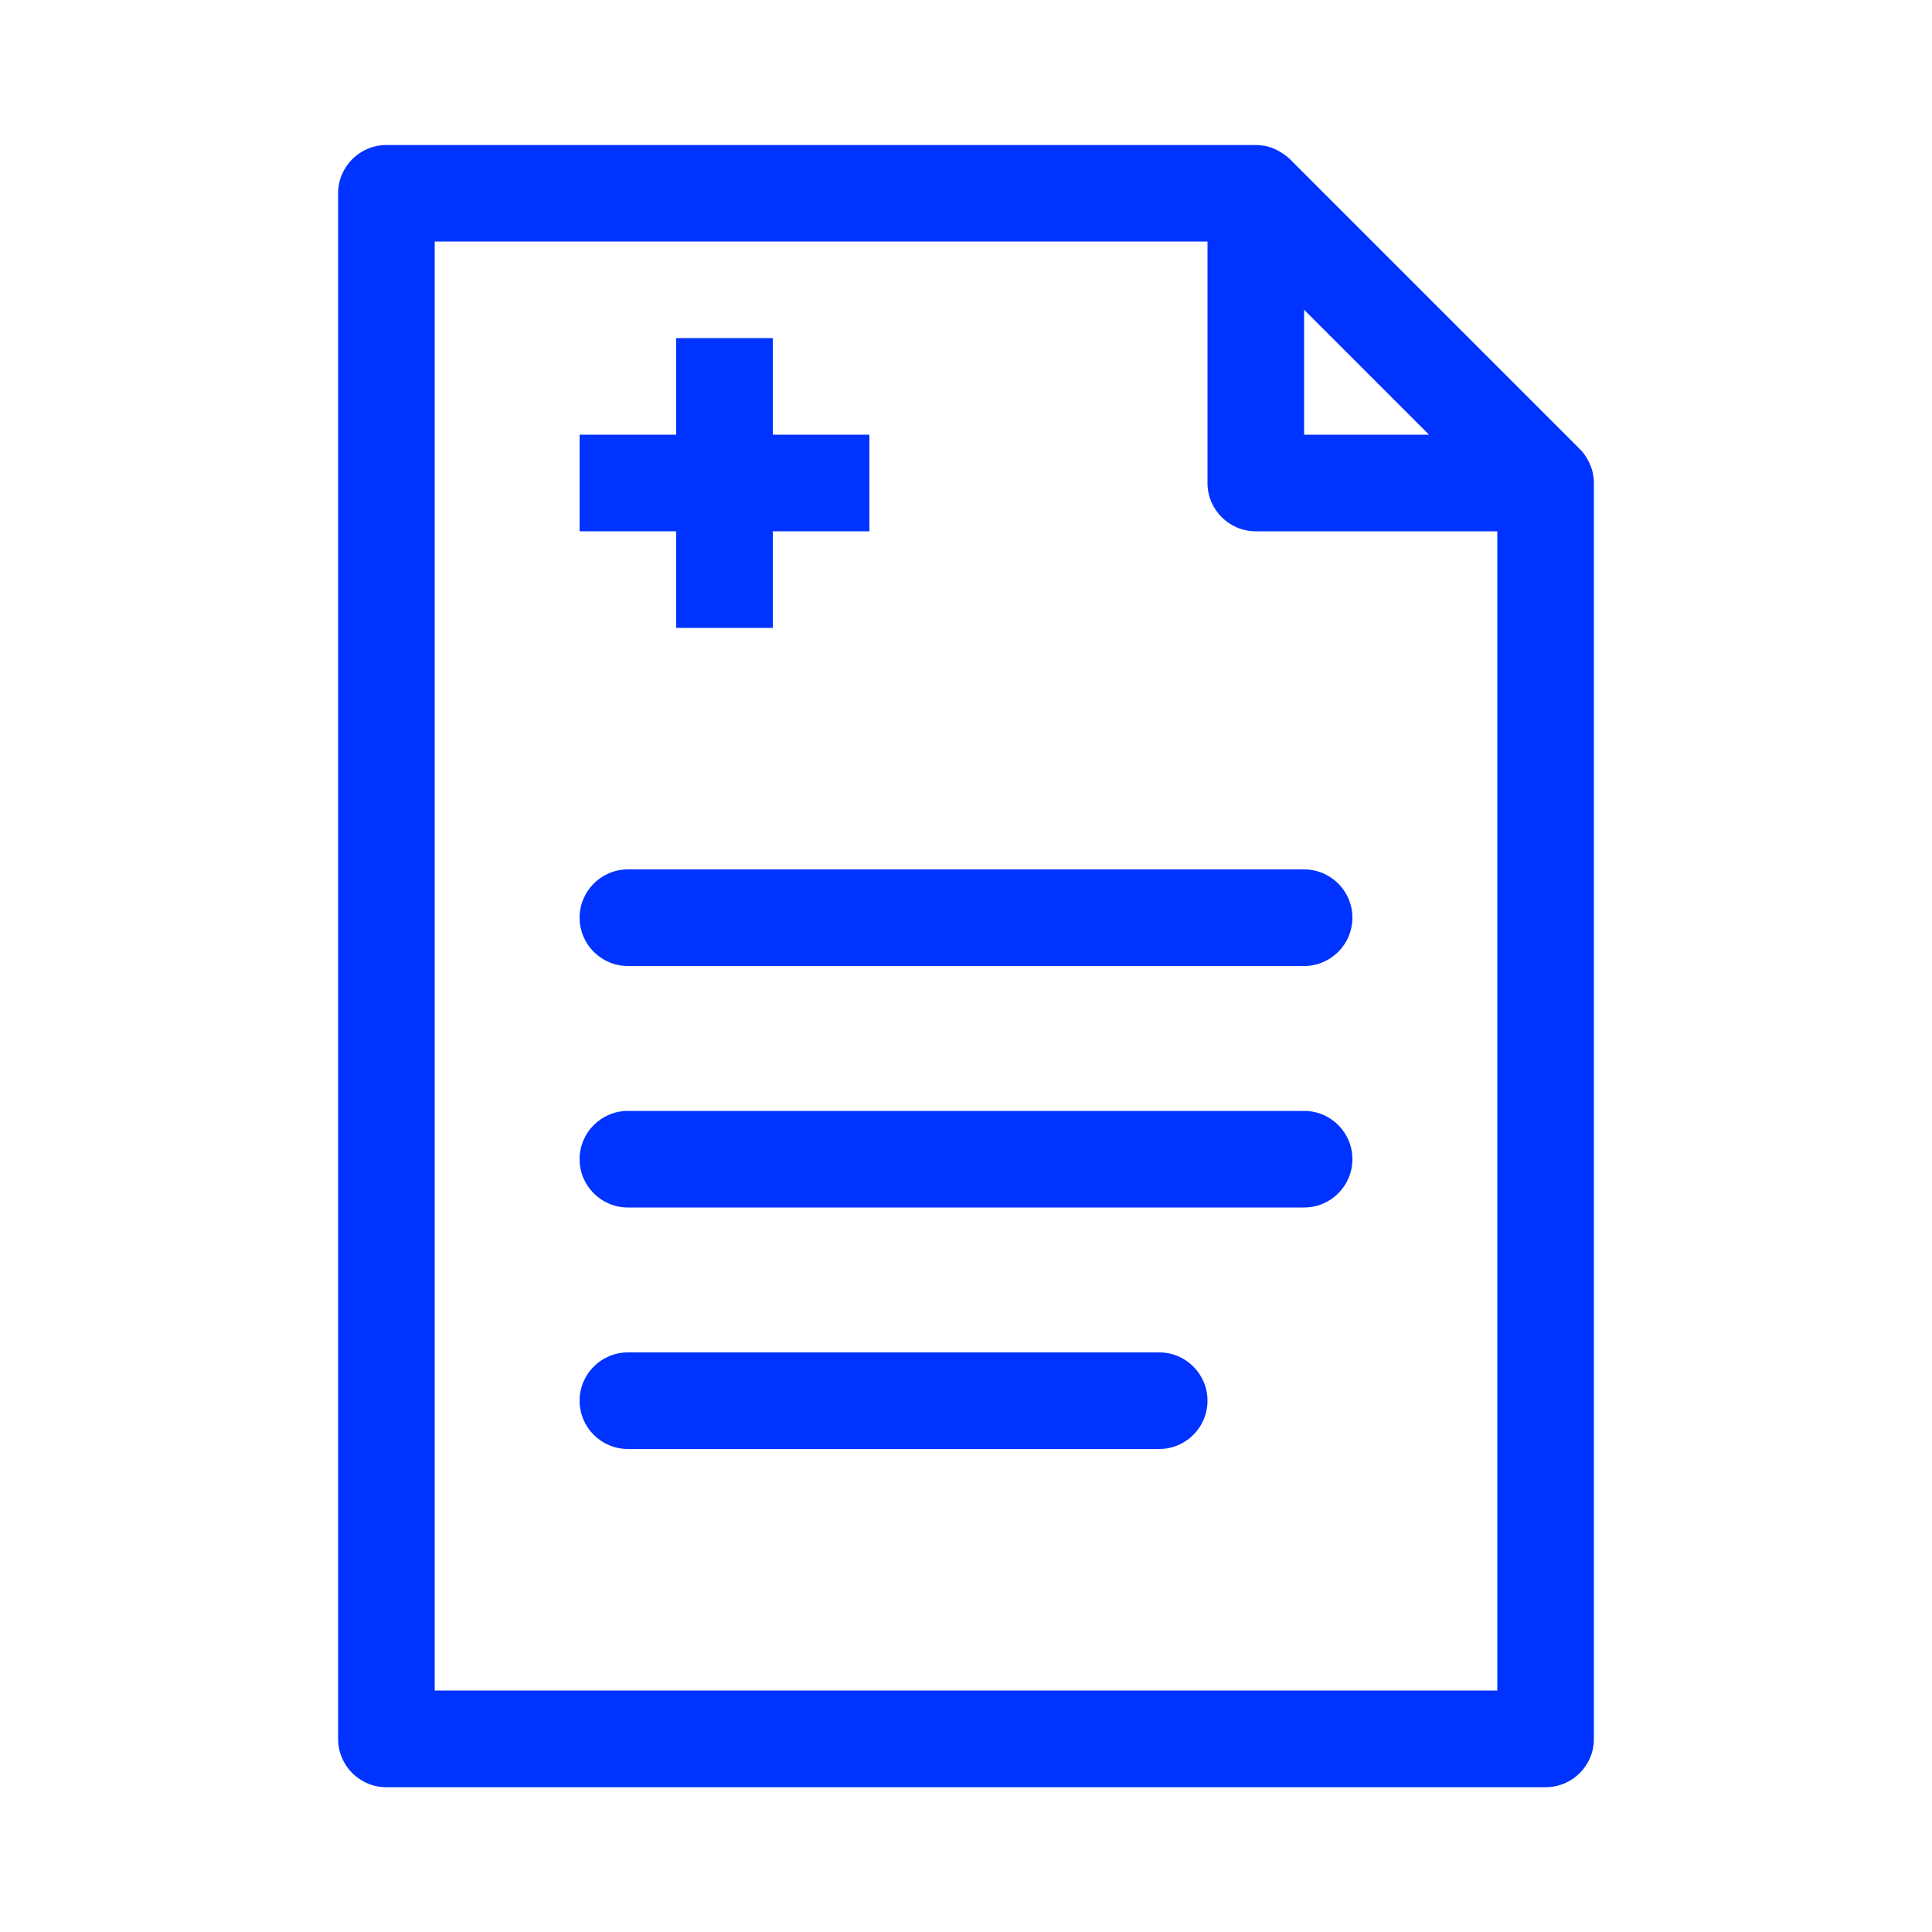
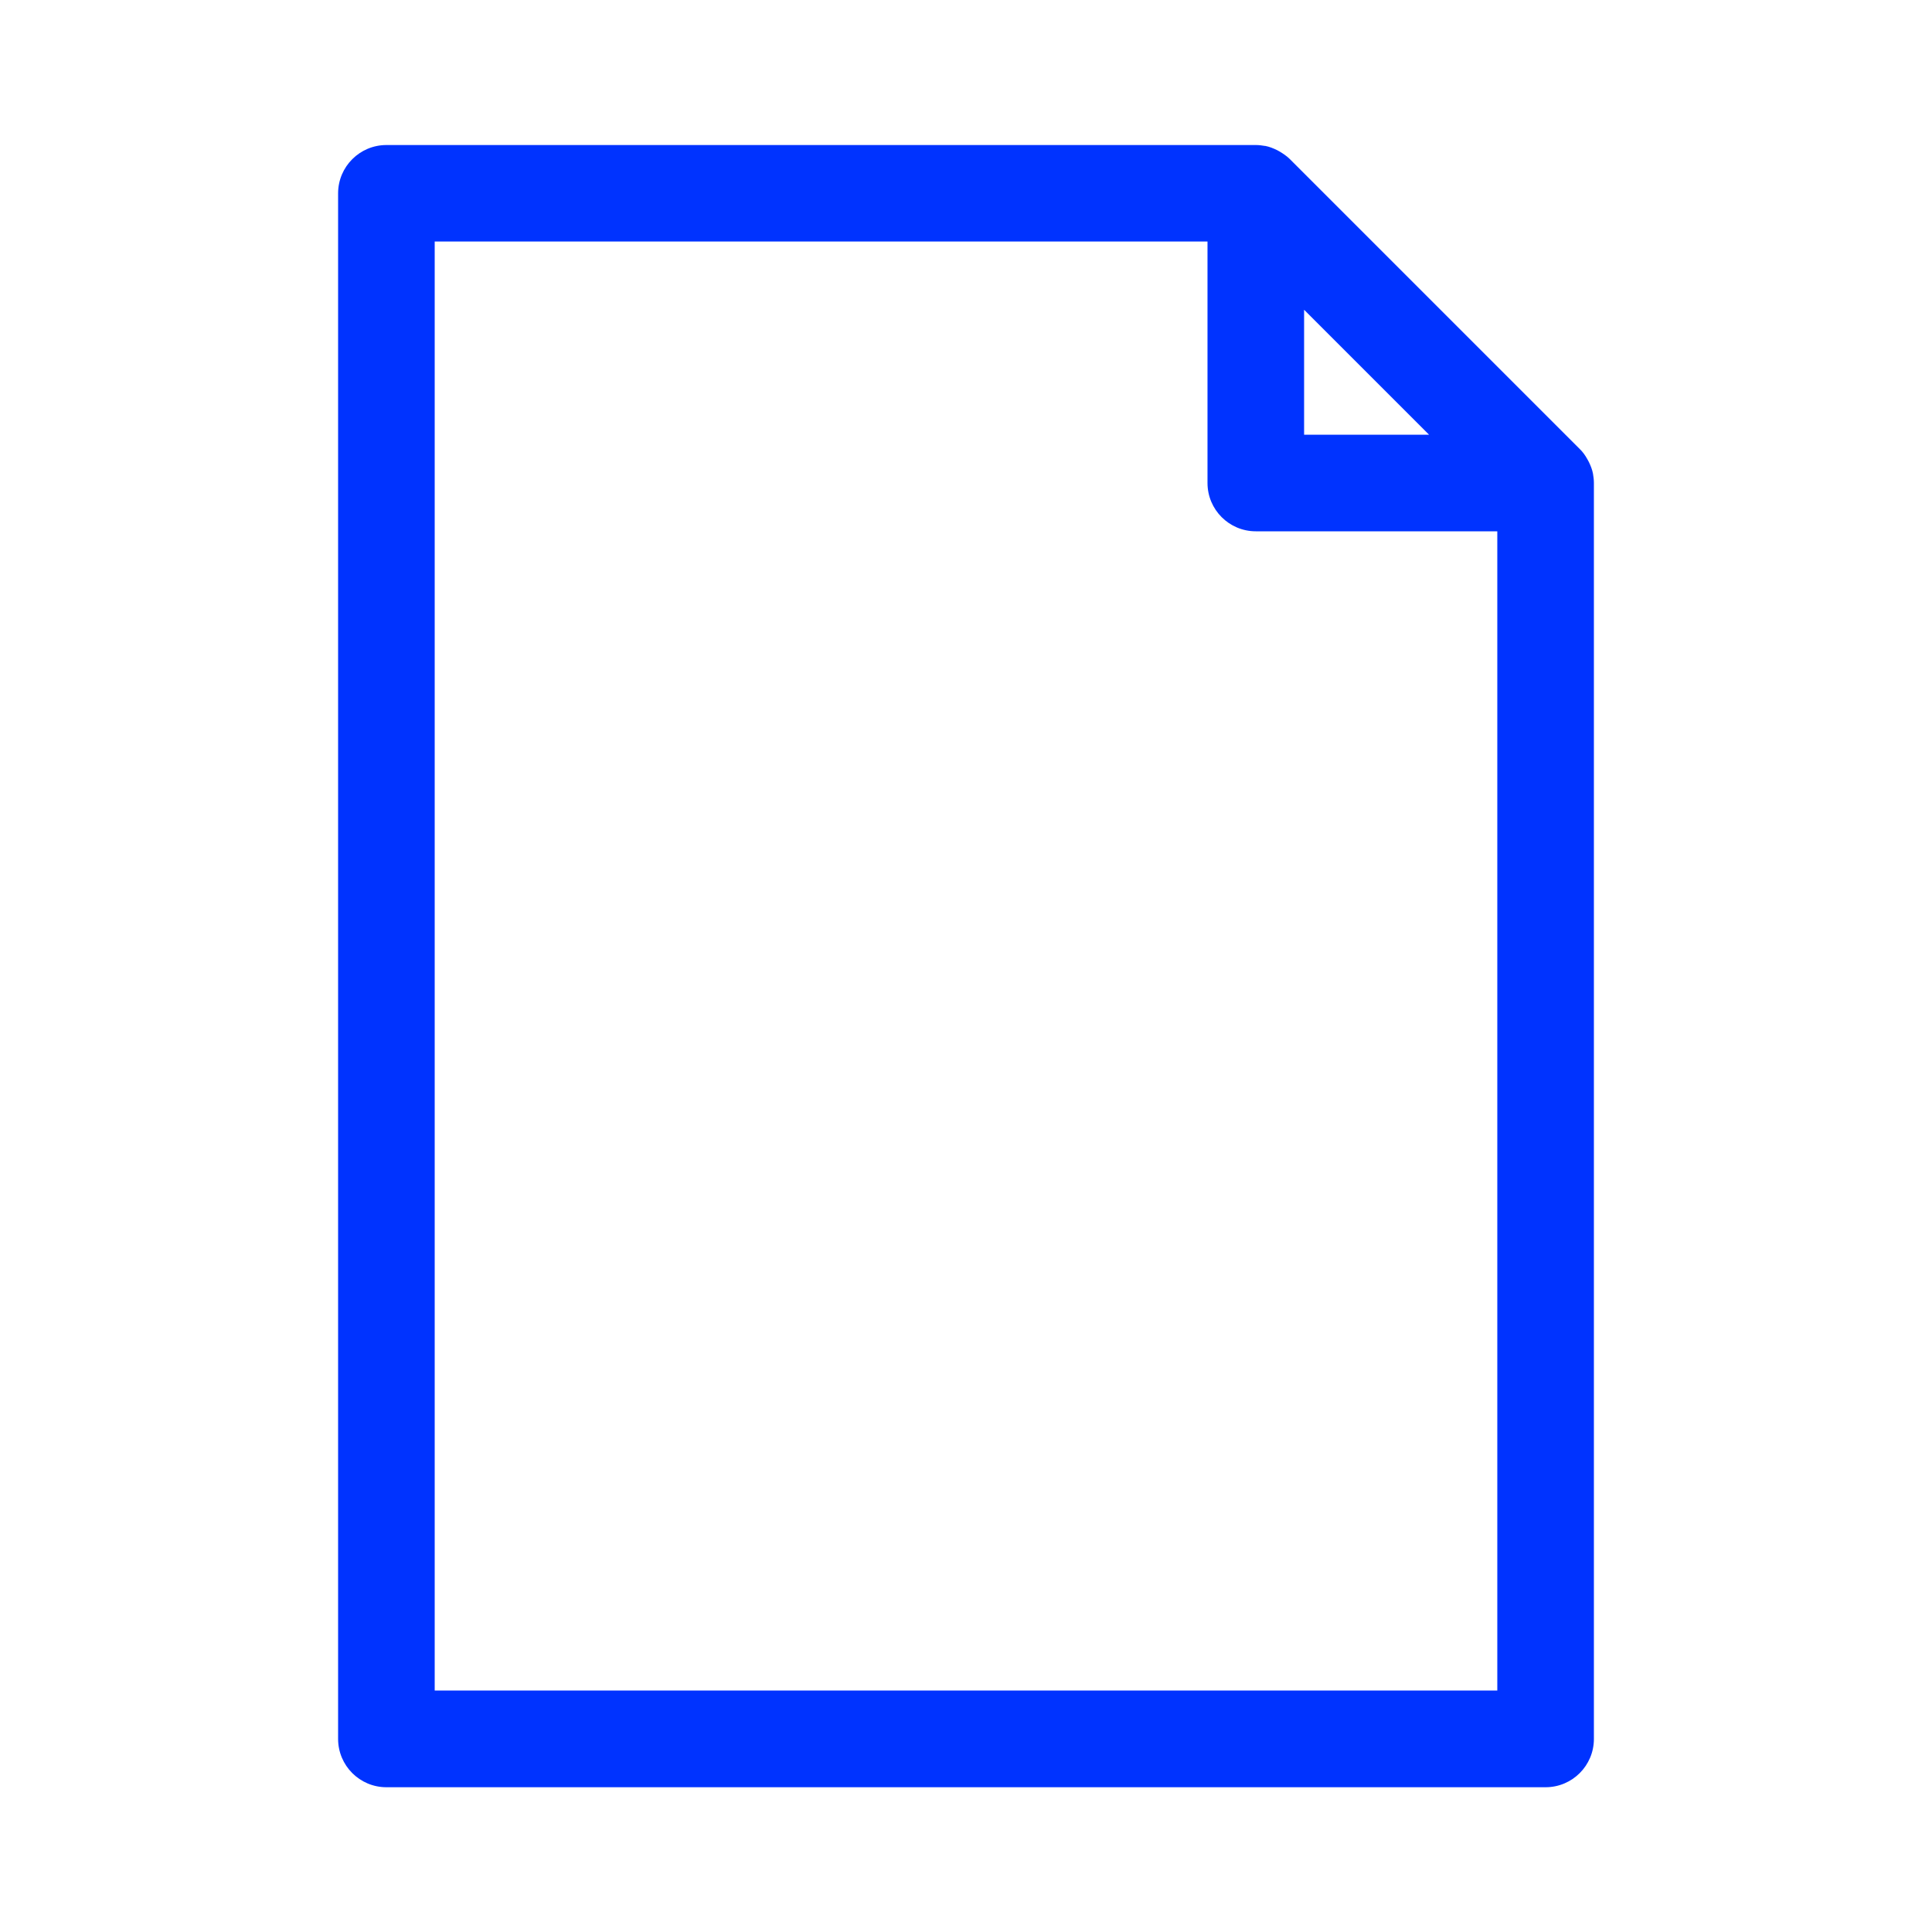
<svg xmlns="http://www.w3.org/2000/svg" id="Icons_NEW" data-name="Icons NEW" viewBox="0 0 150 150">
  <defs>
    <style>
      .cls-1 {
        fill: #03f;
      }
    </style>
  </defs>
-   <path class="cls-1" d="M101.25,67.5h-52.5c-2.07,0-3.75,1.68-3.75,3.75s1.68,3.75,3.75,3.75h52.5c2.07,0,3.75-1.68,3.75-3.75s-1.68-3.75-3.75-3.75Z" />
-   <path class="cls-1" d="M101.25,86.25h-52.5c-2.07,0-3.75,1.68-3.75,3.75s1.68,3.75,3.75,3.75h52.5c2.07,0,3.75-1.68,3.75-3.75s-1.68-3.75-3.75-3.75Z" />
-   <path class="cls-1" d="M90,105h-41.25c-2.07,0-3.75,1.68-3.75,3.75s1.68,3.75,3.75,3.75h41.25c2.07,0,3.75-1.68,3.75-3.75s-1.68-3.75-3.75-3.75Z" />
  <path class="cls-1" d="M123.68,36.78s0,0,0,0c-.06-.32-.18-.62-.32-.91-.04-.07-.07-.14-.12-.22-.16-.29-.35-.56-.59-.79l-22.5-22.5c-.24-.24-.51-.42-.79-.59-.07-.04-.14-.08-.22-.12-.29-.14-.59-.26-.9-.32,0,0-.02,0-.03,0-.23-.04-.47-.07-.71-.07H30c-2.07,0-3.75,1.68-3.75,3.75v120c0,2.07,1.68,3.75,3.75,3.75h90c2.07,0,3.75-1.68,3.75-3.75V37.5c0-.24-.03-.49-.07-.72ZM110.95,33.75h-9.7v-9.7l9.7,9.7ZM33.75,131.25V18.75h60v18.75c0,2.07,1.68,3.75,3.75,3.75h18.75v90H33.75Z" />
-   <polygon class="cls-1" points="52.5 48.75 60 48.75 60 41.25 67.5 41.25 67.5 33.75 60 33.75 60 26.25 52.5 26.25 52.5 33.75 45 33.75 45 41.25 52.5 41.25 52.5 48.75" />
</svg>